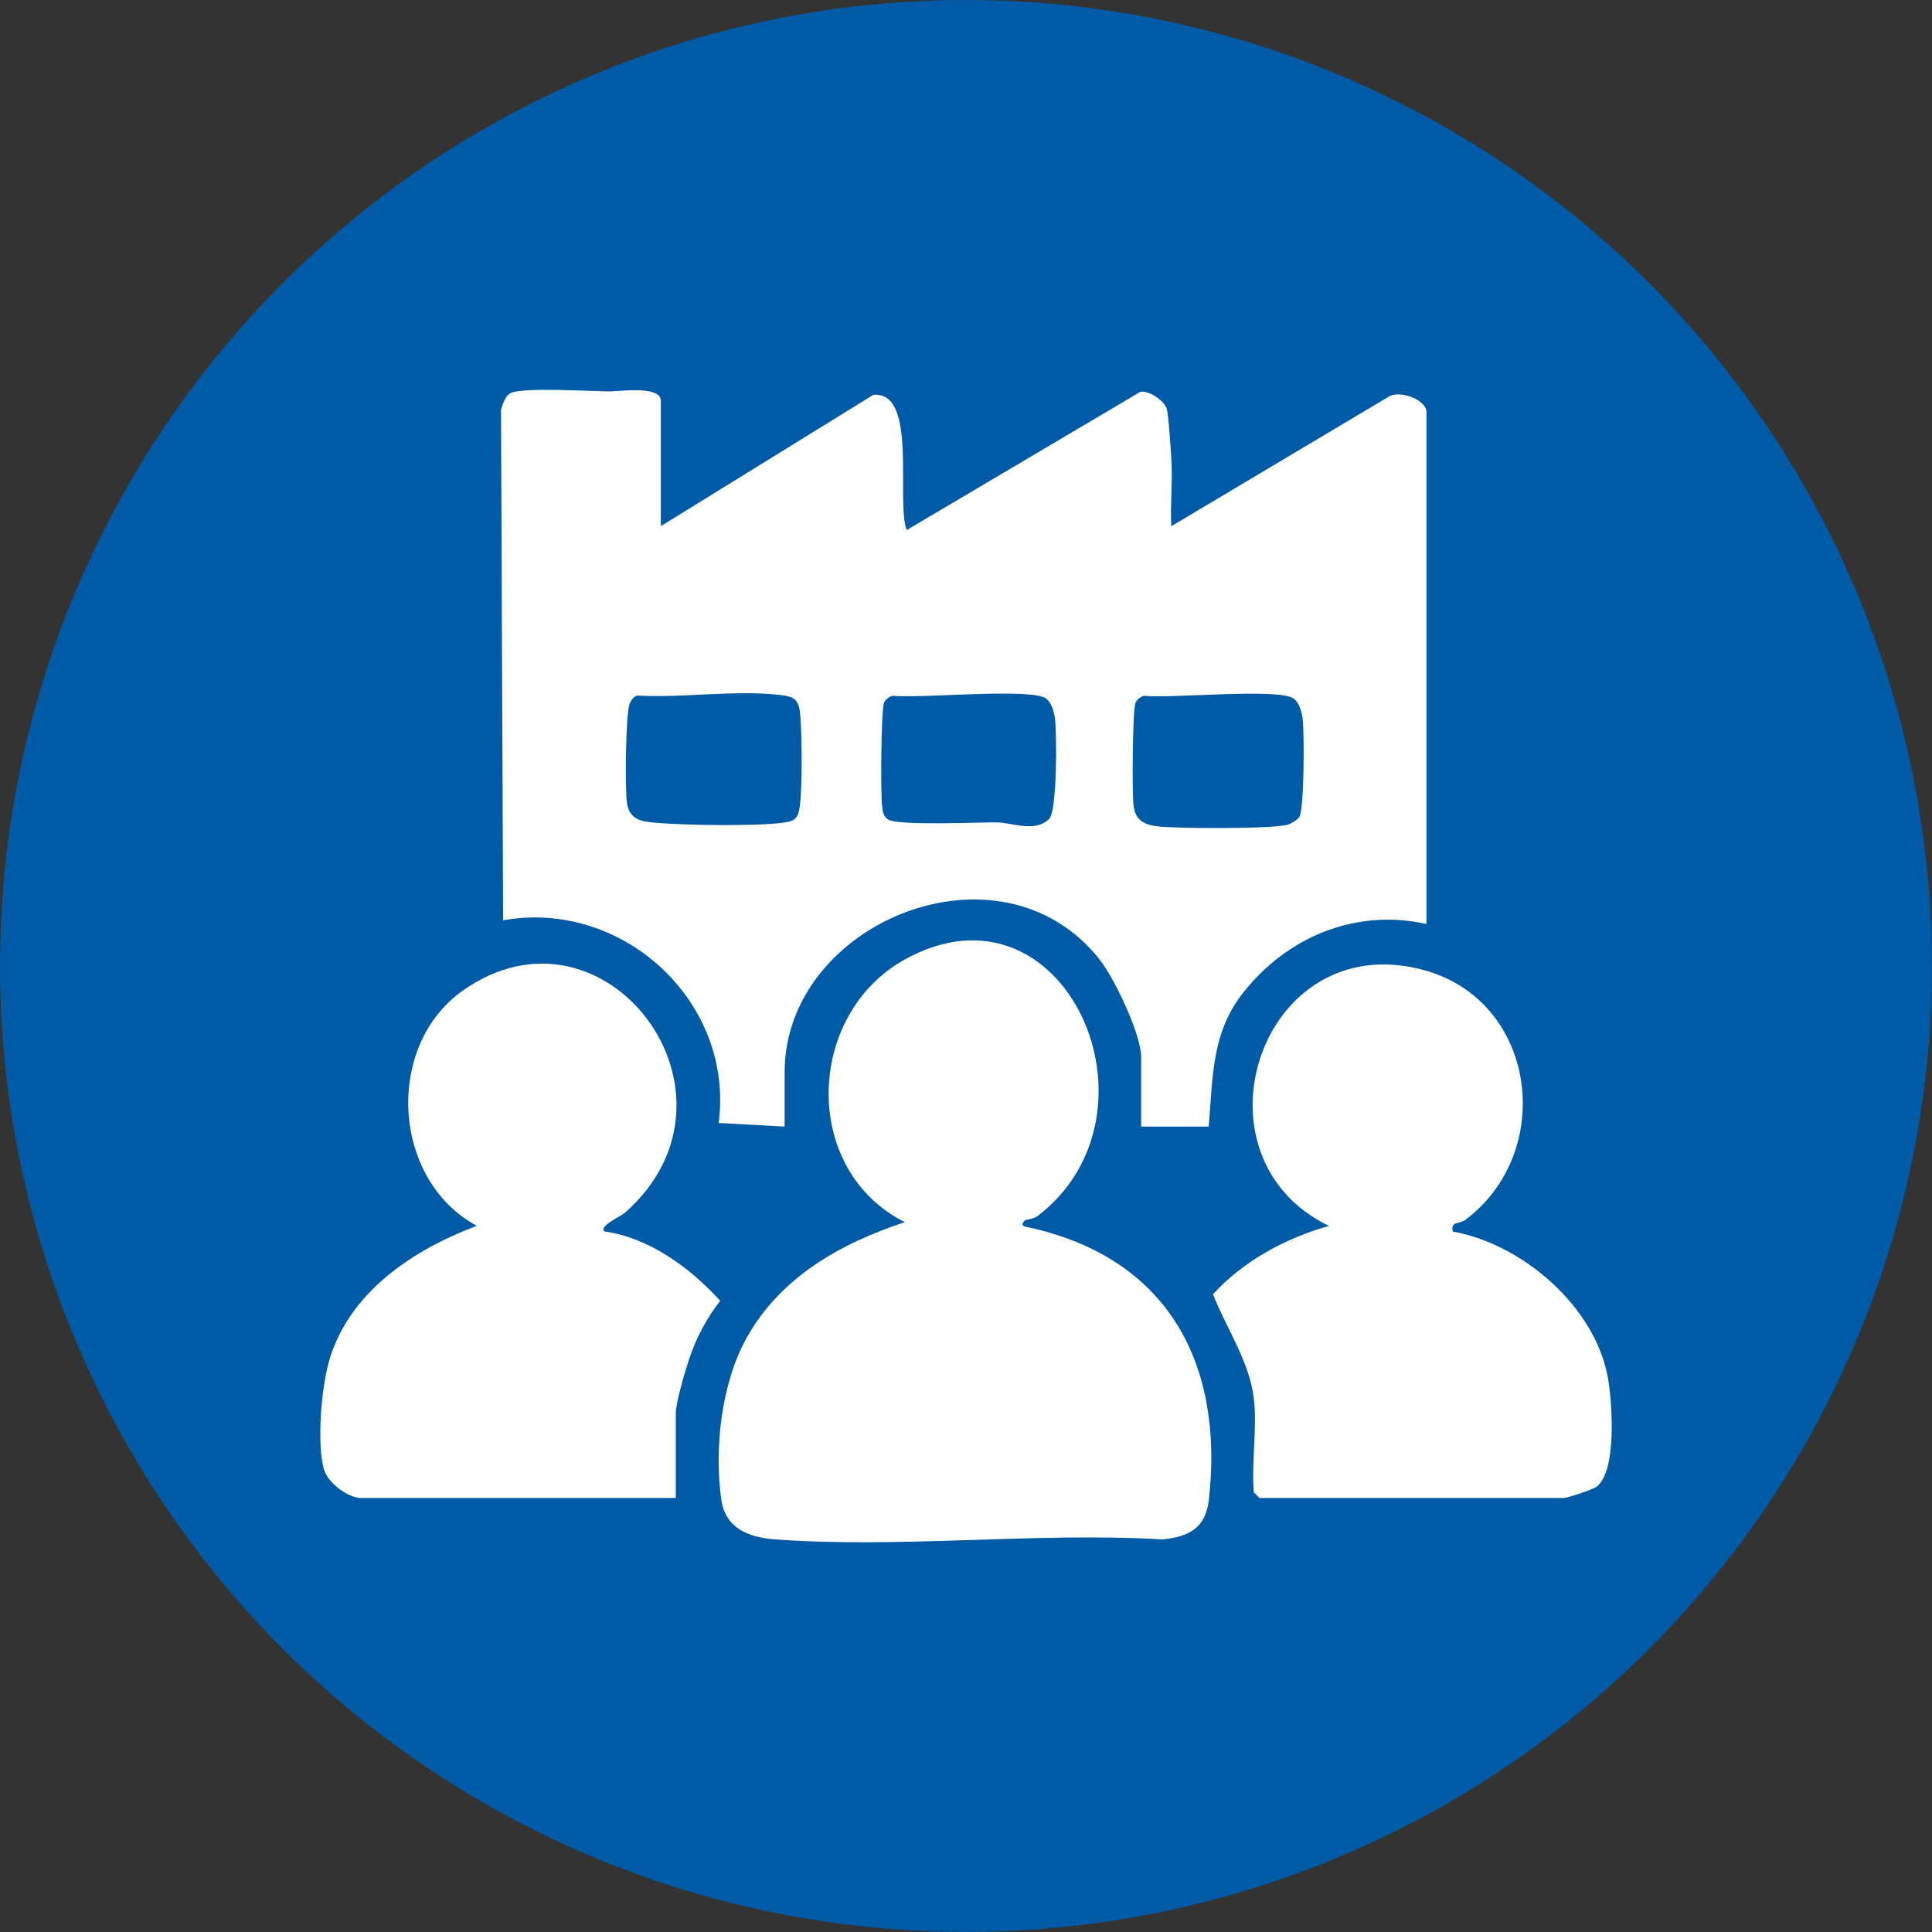
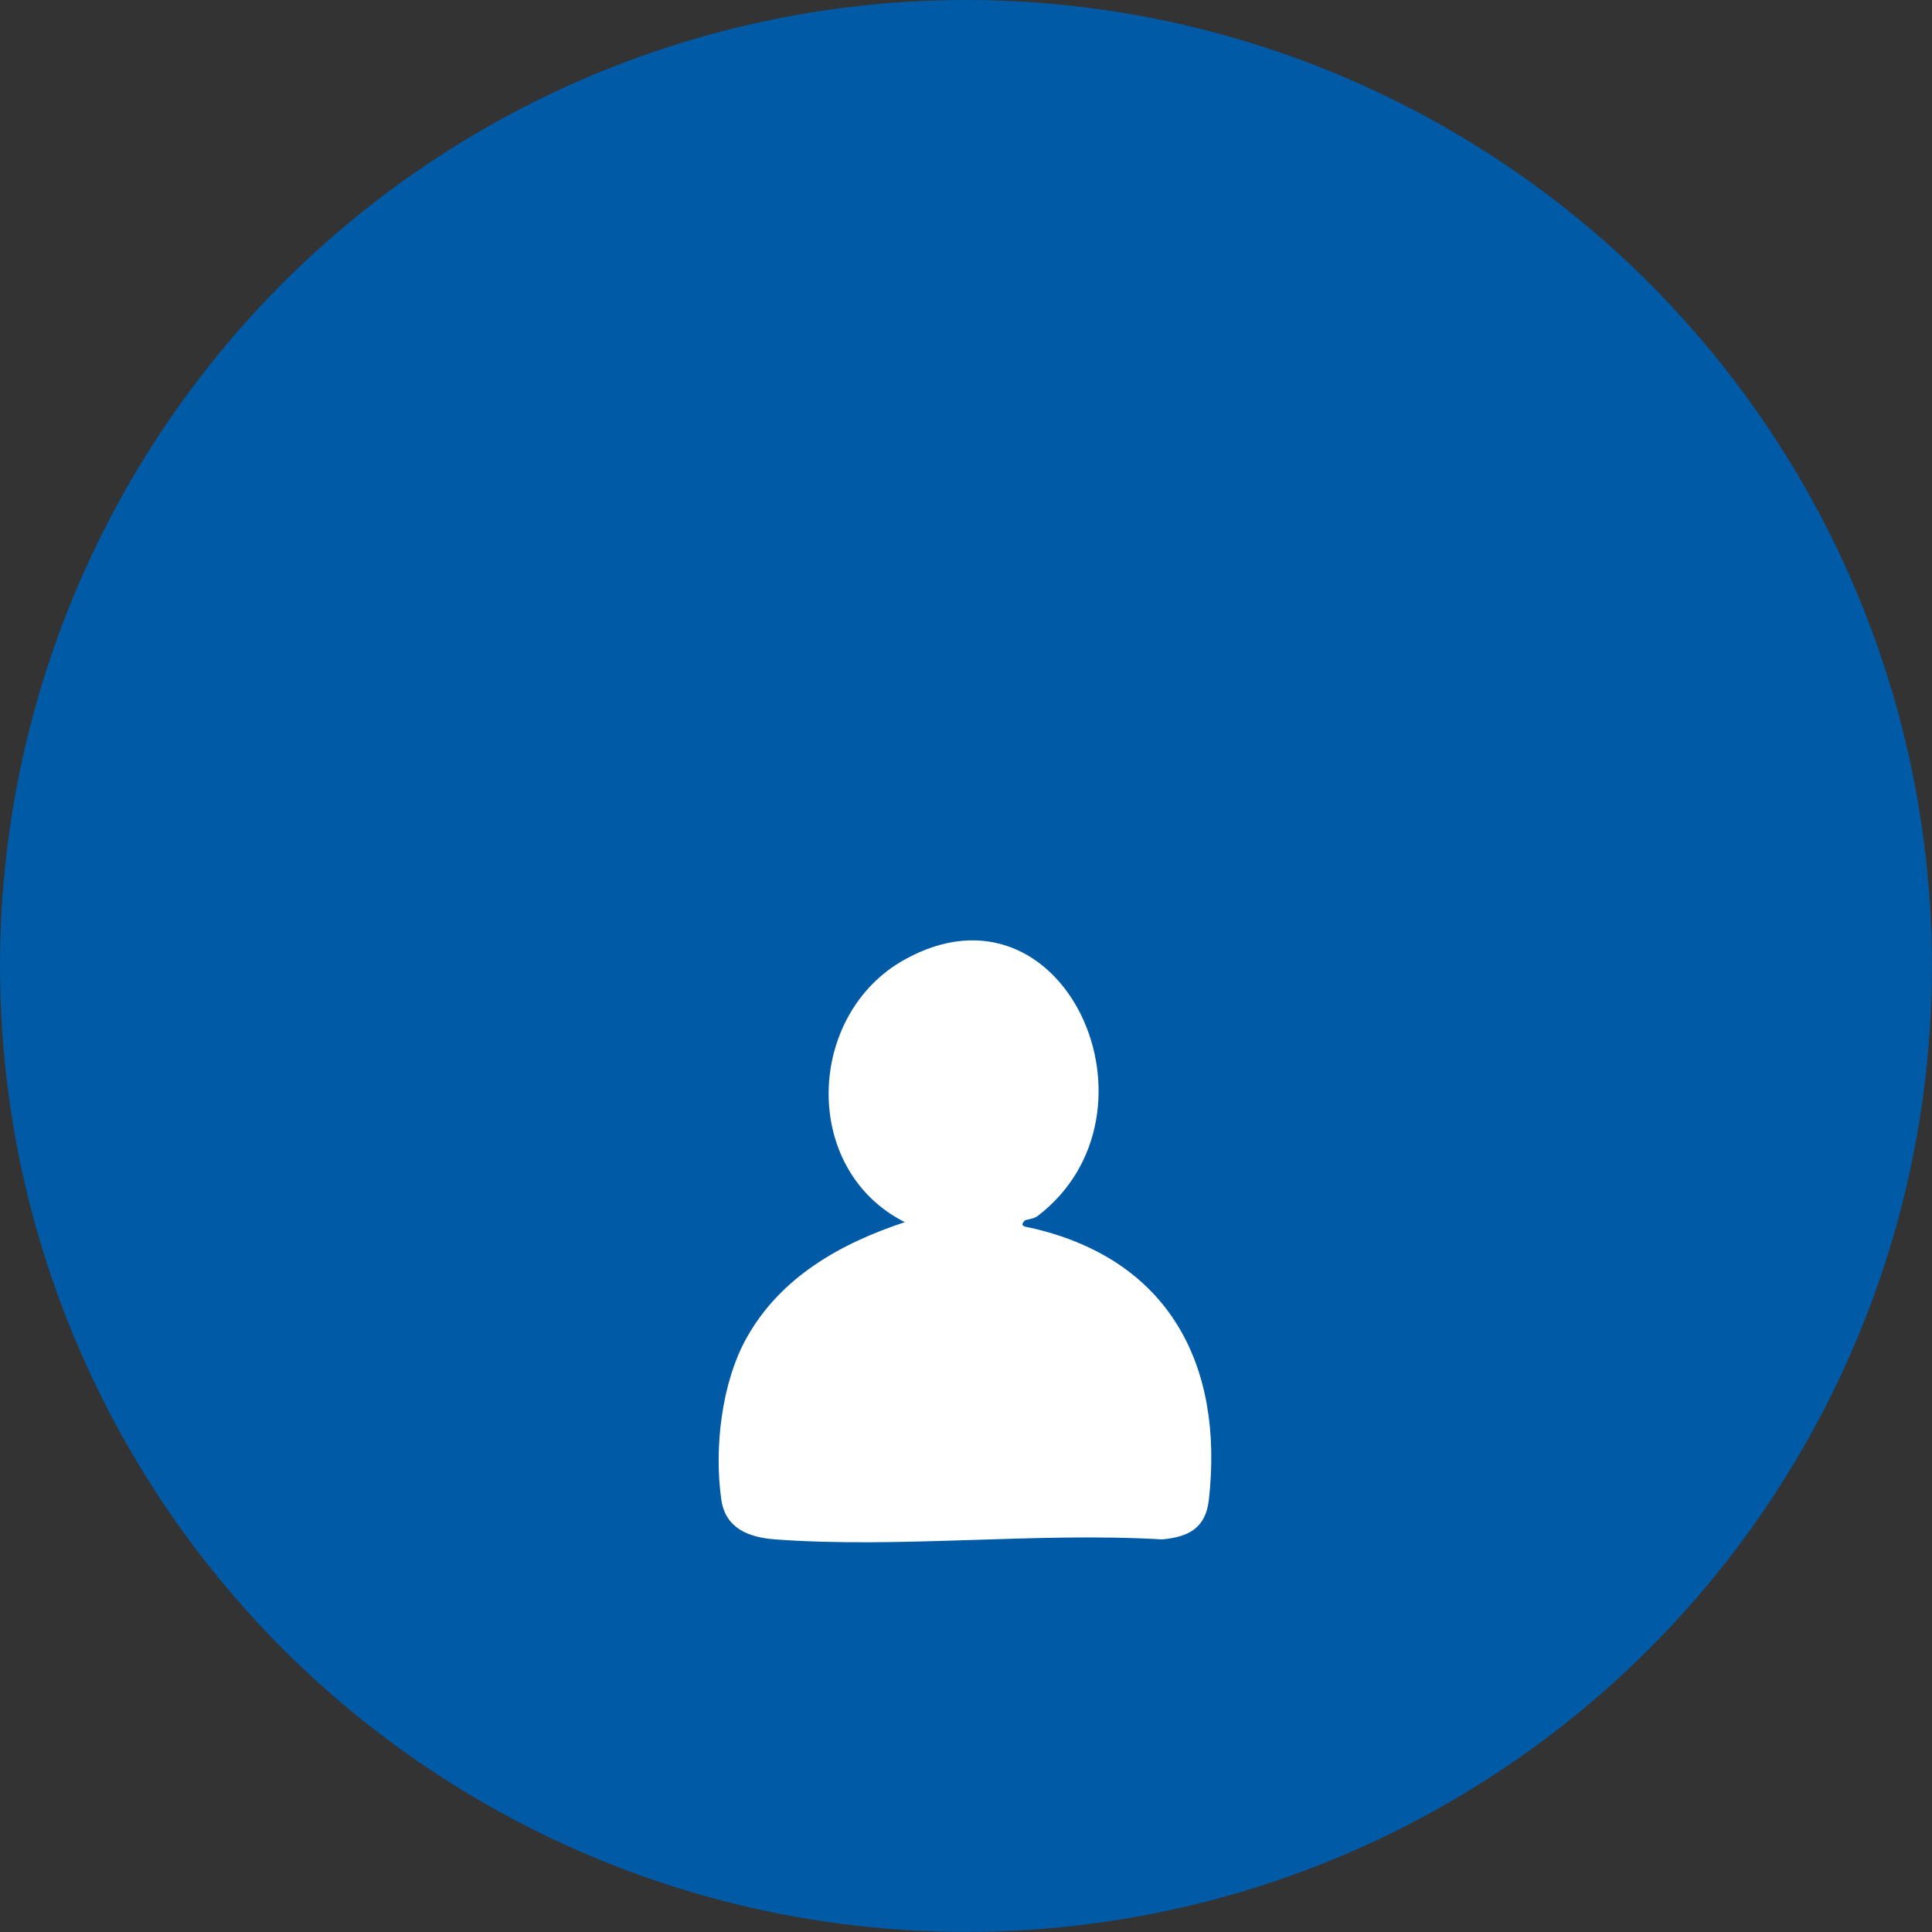
<svg xmlns="http://www.w3.org/2000/svg" id="_Слой_2" data-name="Слой 2" viewBox="0 0 229.71 229.71">
  <rect x="0" y="0" width="229.71" height="229.71" fill="#333333" stroke="none" />
  <defs>
    <style> .cls-1 { fill: #fff; } .cls-2 { fill: #005aa6; } </style>
  </defs>
  <g id="_Слой_1-2" data-name="Слой 1">
    <g>
      <circle class="cls-2" cx="114.85" cy="114.85" r="114.85" />
      <g>
-         <path class="cls-1" d="M78.57,62.56l25.26-15.61c5.35-.53,2.65,12.71,3.98,16.07l27.77-16.43c1.05-.21,2.87,1.08,3.14,2.02.24.82.48,4.88.56,6.14.15,2.59-.15,5.23-.02,7.82l25.86-15.41c1.28-.82,4.48.37,4.48,1.81v60.89c-8.47-1.89-16.65,1.58-21.86,8.26-3.74,4.8-3.52,10.05-4.03,15.83h-8.03v-8.25c0-2.72-3.16-9.35-4.92-11.59-11.8-15.01-37.47-4.44-37.47,13.37v6.47l-7.84-.43c1.88-14.43-11.44-26.64-25.63-24.1l-.25-60.7c.22-.67.47-1.65,1.14-1.98,1.47-.73,9.59-.21,11.85-.2.96,0,6.01-.74,6.01,1.1v14.94ZM75.74,82.71c-.46.15-.67.52-.86.92-.51,1.1-.56,10.11-.35,11.74.26,2,1.55,2.29,3.35,2.45,3.44.31,11.93.43,15.21,0,1.48-.19,1.82-.55,2.01-2.01.3-2.24.27-8.92,0-11.2-.19-1.61-.95-1.82-2.47-1.99-5.2-.6-11.56.39-16.89.08ZM106.1,82.73c-.4.12-.8.43-.98.8-.37.77-.43,10.86-.24,12.29.08.62.1,1.16.65,1.58,1.04.82,10.78.35,13,.38,1.79.03,4.6,1.25,6.22-.43.95-.99.9-10,.69-11.83-.1-.83-.39-1.98-1.09-2.48-1.81-1.28-15.1.04-18.24-.32ZM136,82.73c-.4.12-.8.43-.98.8-.37.76-.43,10.87-.24,12.29.23,1.73,1.27,2.25,2.91,2.44,2.28.26,13.67.32,15.43-.21.39-.12,1.12-.56,1.35-.88.61-.86.61-10.01.42-11.64-.1-.83-.39-1.98-1.09-2.48-1.79-1.27-14.71.03-17.79-.32Z" />
        <path class="cls-1" d="M121.86,145.1c-.75.75.13.75.67.88,16.35,3.69,23.02,16.17,21.2,32.35-.38,3.36-2.41,4.42-5.56,4.7-14.98-.88-31.16,1.1-46,0-3.13-.23-5.92-1.29-6.41-4.74-.86-6.05.01-13.85,3.01-19.22,4.04-7.24,11.17-11.23,18.81-13.76-12.39-6.24-11.76-24.72,0-31.23,19.01-10.54,31.78,18.29,15.78,30.51-.45.34-1.41.43-1.49.51Z" />
-         <path class="cls-1" d="M149.08,166.28c-.52-4.4-3.29-8.38-4.86-12.4,3.64-3.96,8.62-6.67,13.79-8.12-17.13-8.3-8.11-35.66,11.25-30.43,13.47,3.64,15.79,21.58,4.97,29.71-.73.54-1.82.13-1.49,1.39,8.31,1.49,16.98,8.96,18.45,17.47.5,2.88,1.08,11.05-1.38,12.88-.45.33-3.47,1.33-3.91,1.33h-36.15l-.67-.67c-.3-3.55.41-7.69,0-11.15Z" />
-         <path class="cls-1" d="M42.64,178.1c-1.55-.26-3.7-1.83-4.14-3.45-.84-3.08-.29-9.48.57-12.62,2.26-8.29,10.02-13.44,17.63-16.28-10.11-5.43-11.02-21.38-1.66-27.98,16.89-11.92,35.21,12.33,19.28,26.41-.52.46-3.15,1.59-2.45,2.24,5.32.73,10.24,4.35,13.76,8.25-1.62,2.06-2.88,4.45-3.7,6.94-.48,1.45-1.58,5.14-1.58,6.45v10.04h-37.71Z" />
      </g>
    </g>
  </g>
</svg>